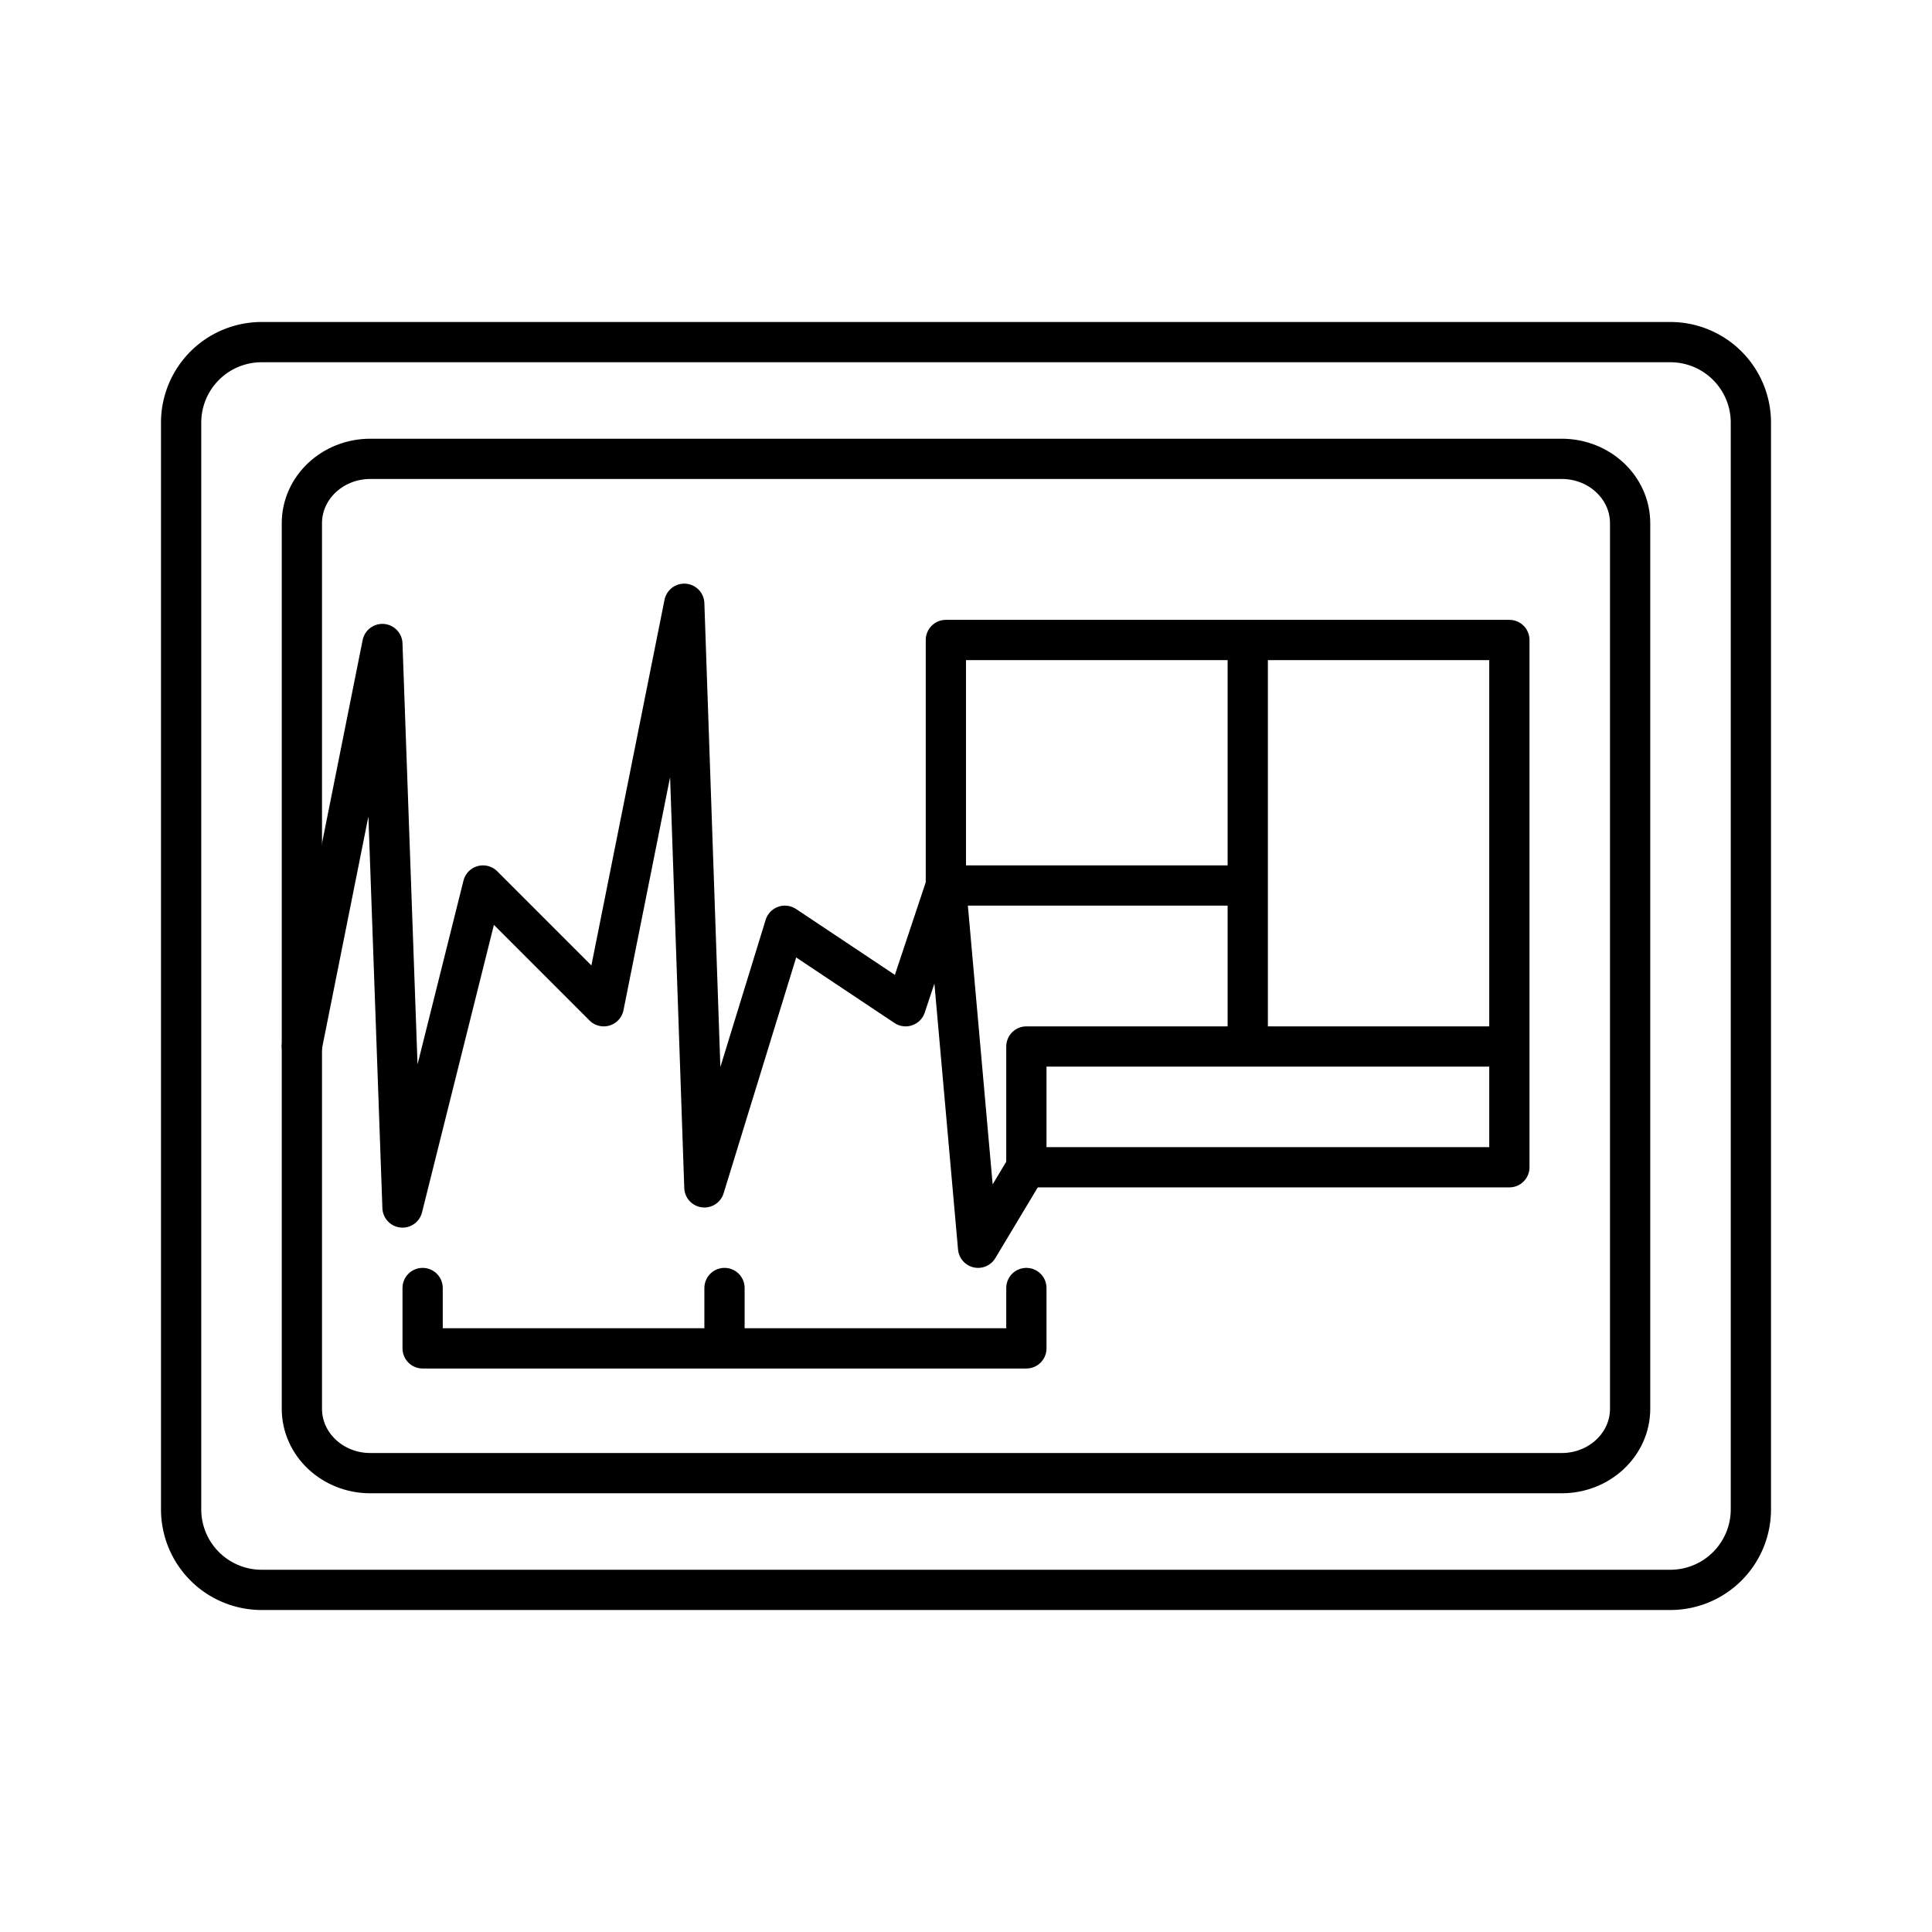
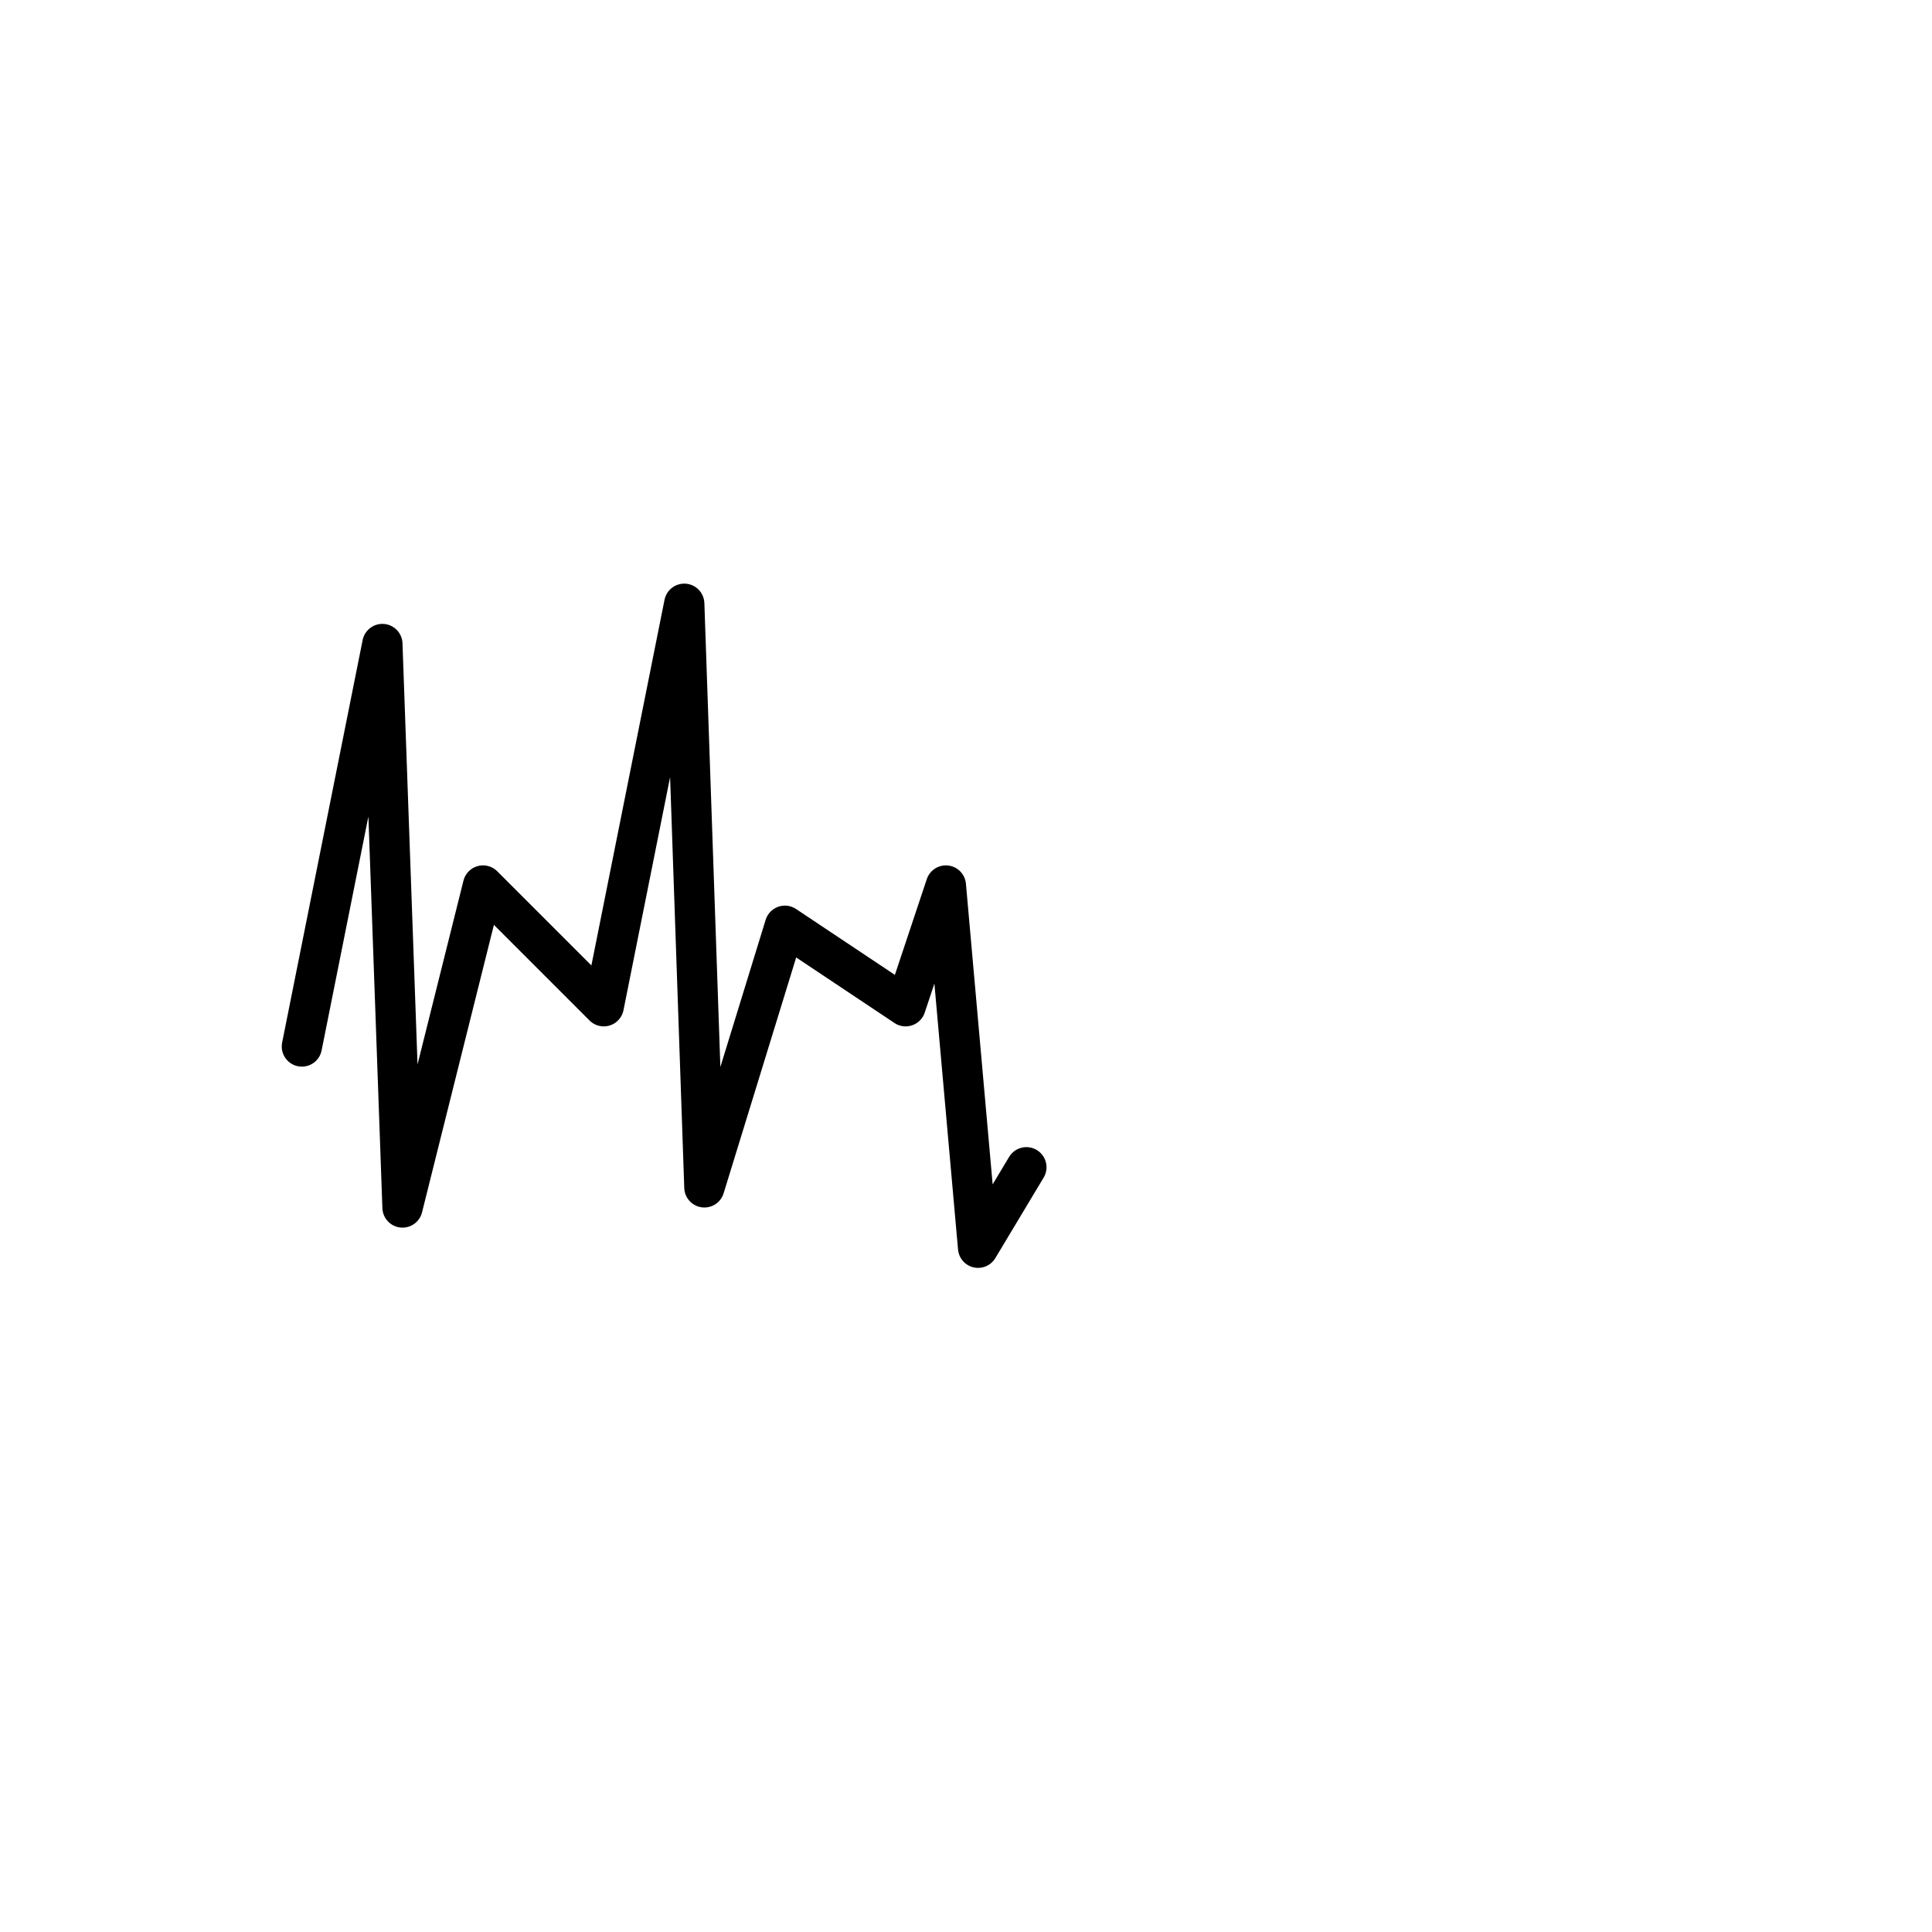
<svg xmlns="http://www.w3.org/2000/svg" width="800" height="800" viewBox="0 0 48 48">
-   <path fill="none" stroke="currentColor" stroke-linecap="round" stroke-linejoin="round" d="M43.5 37.5v-27a2 2 0 0 0-2-2h-35a2 2 0 0 0-2 2v27a2 2 0 0 0 2 2h35a2 2 0 0 0 2-2" />
-   <path fill="none" stroke="currentColor" stroke-linecap="round" stroke-linejoin="round" d="M40.5 34.9V13c0-.884-.761-1.6-1.7-1.6H9.2c-.939 0-1.7.716-1.7 1.6h0v22c0 .884.761 1.6 1.7 1.6h29.6c.939 0 1.7-.716 1.7-1.6z" />
  <path fill="none" stroke="currentColor" stroke-linecap="round" stroke-linejoin="round" d="m7.5 26l2-10l.5 14l2-8l3 3l2-10l.5 14.5l2-6.5l3 2l1-3l.8 9l1.2-2" />
-   <path fill="none" stroke="currentColor" stroke-linecap="round" stroke-linejoin="round" d="M23.5 15.9h14V29h-12v-3H31v-4h-7.5zM18 32v1.5m7.5-1.5v1.5h-15V32M31 26h6.5M31 22v-6.1" />
</svg>